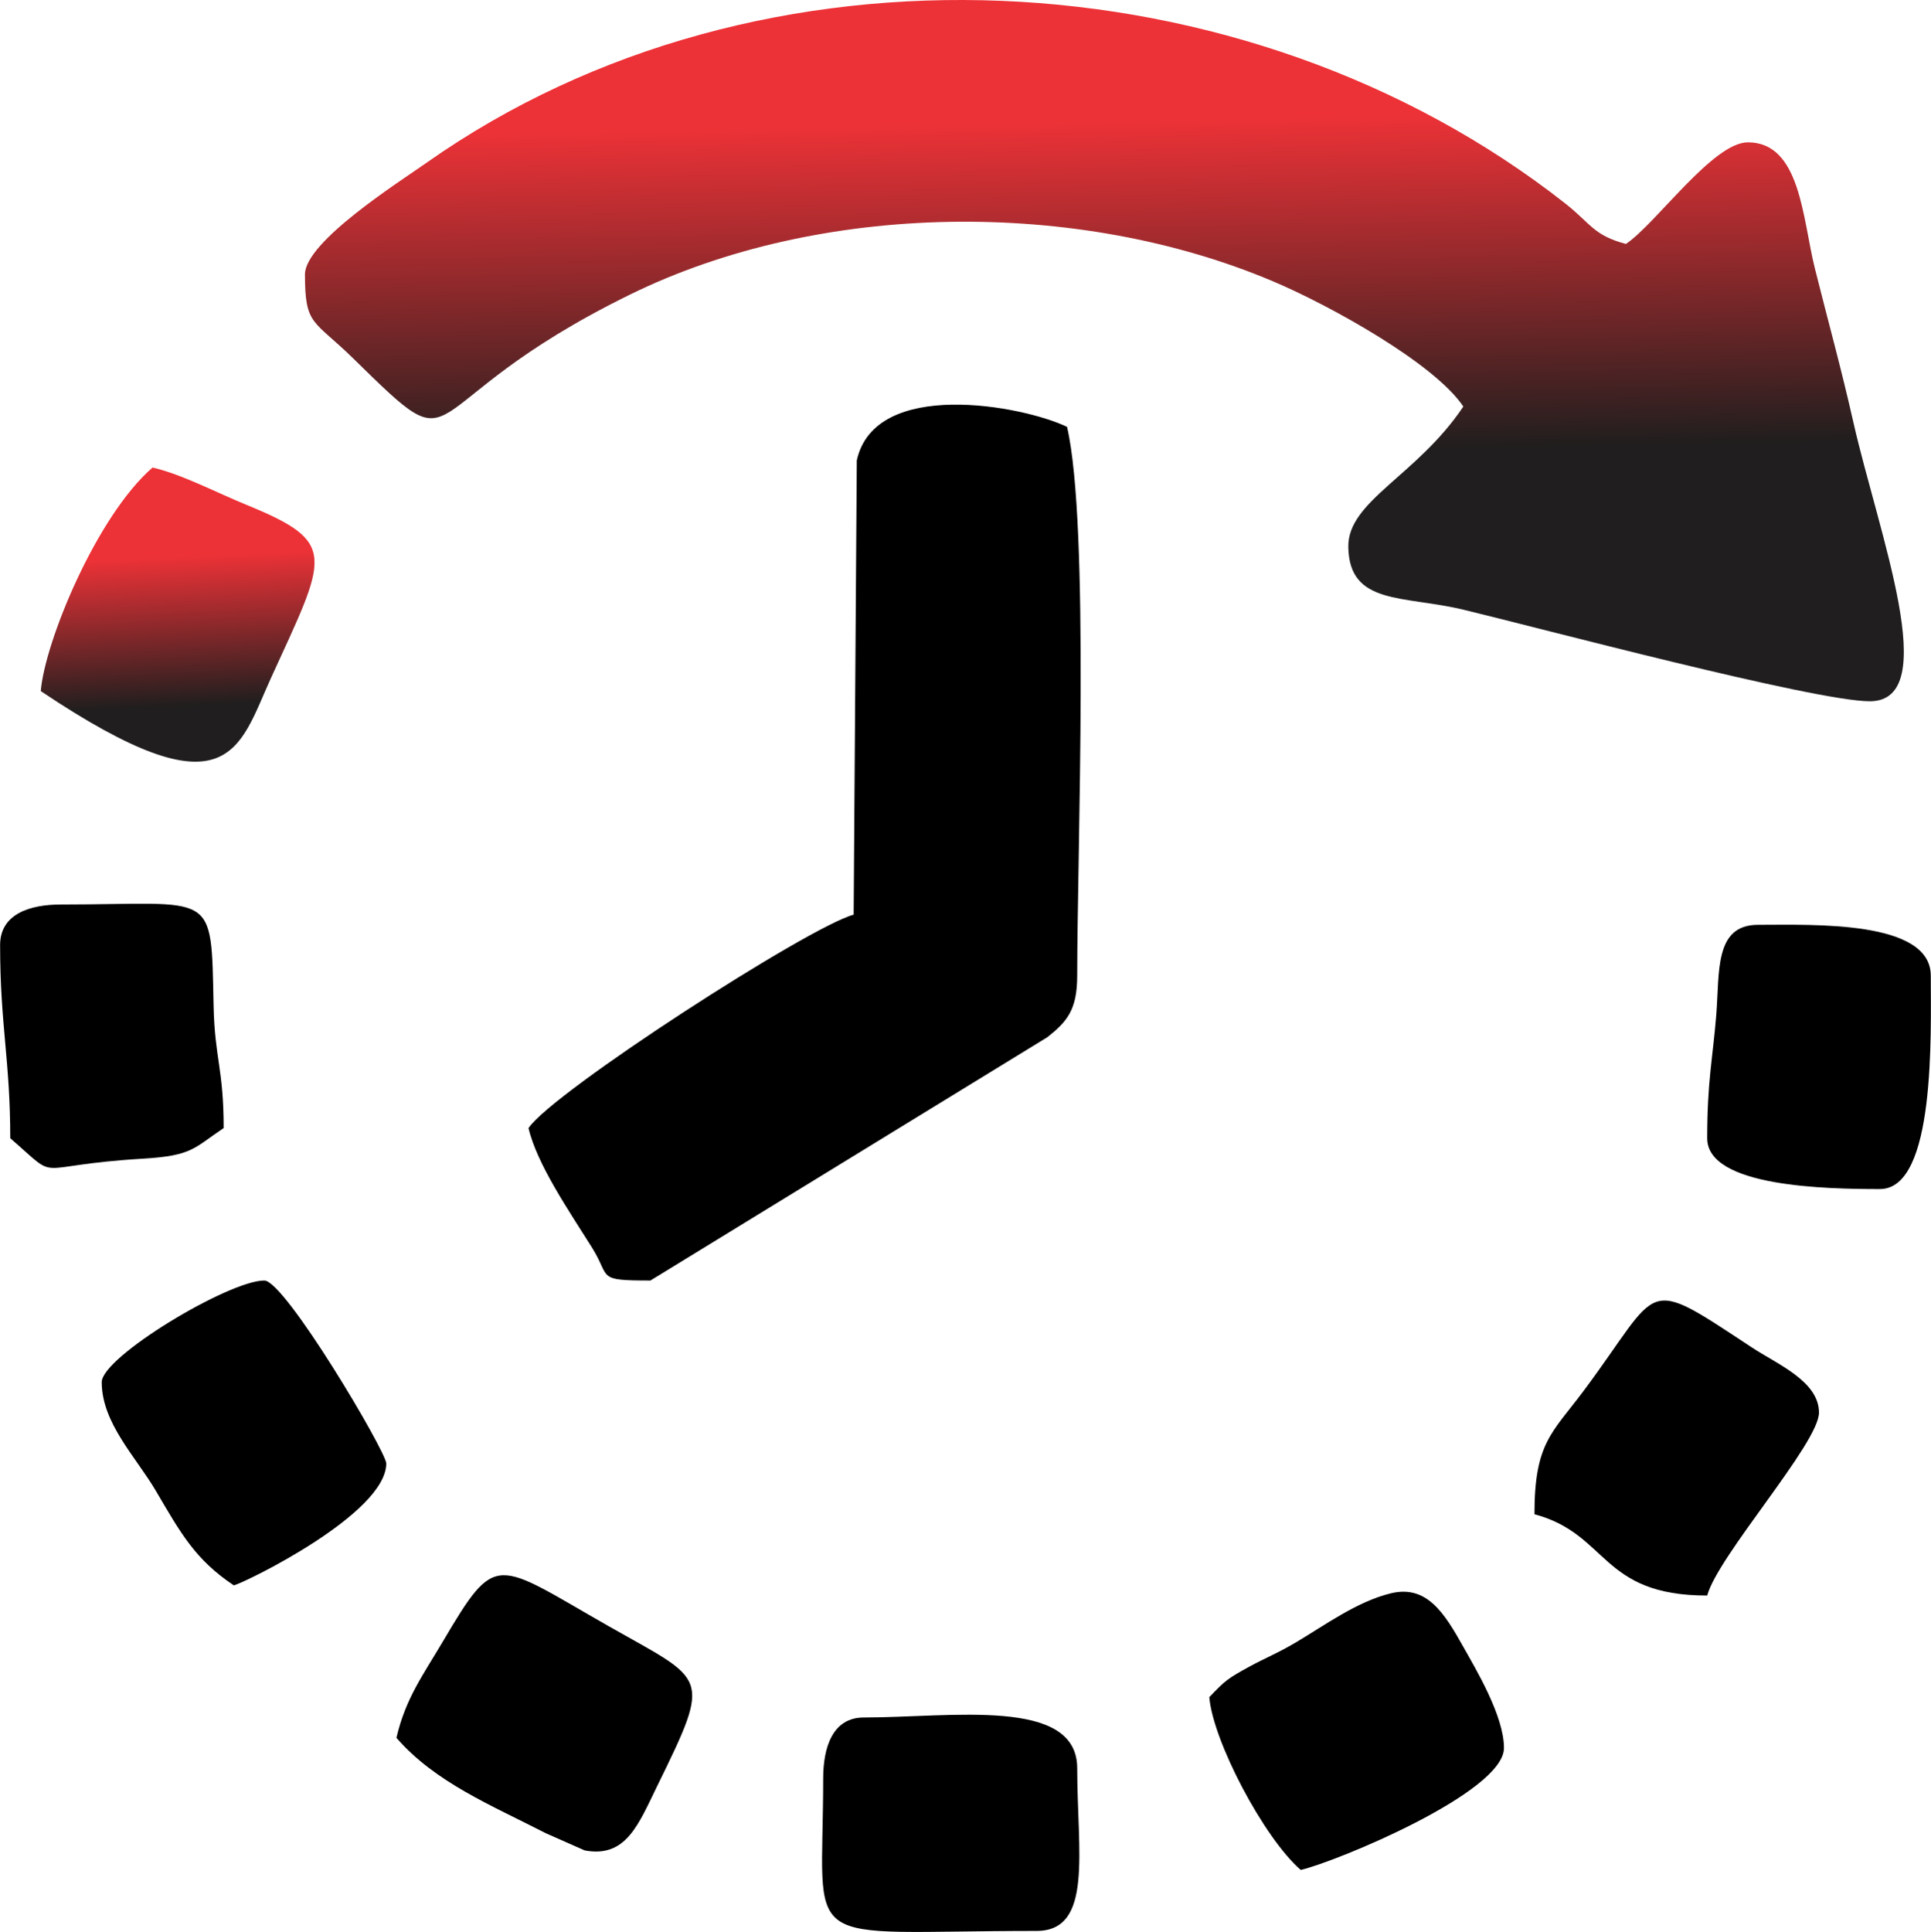
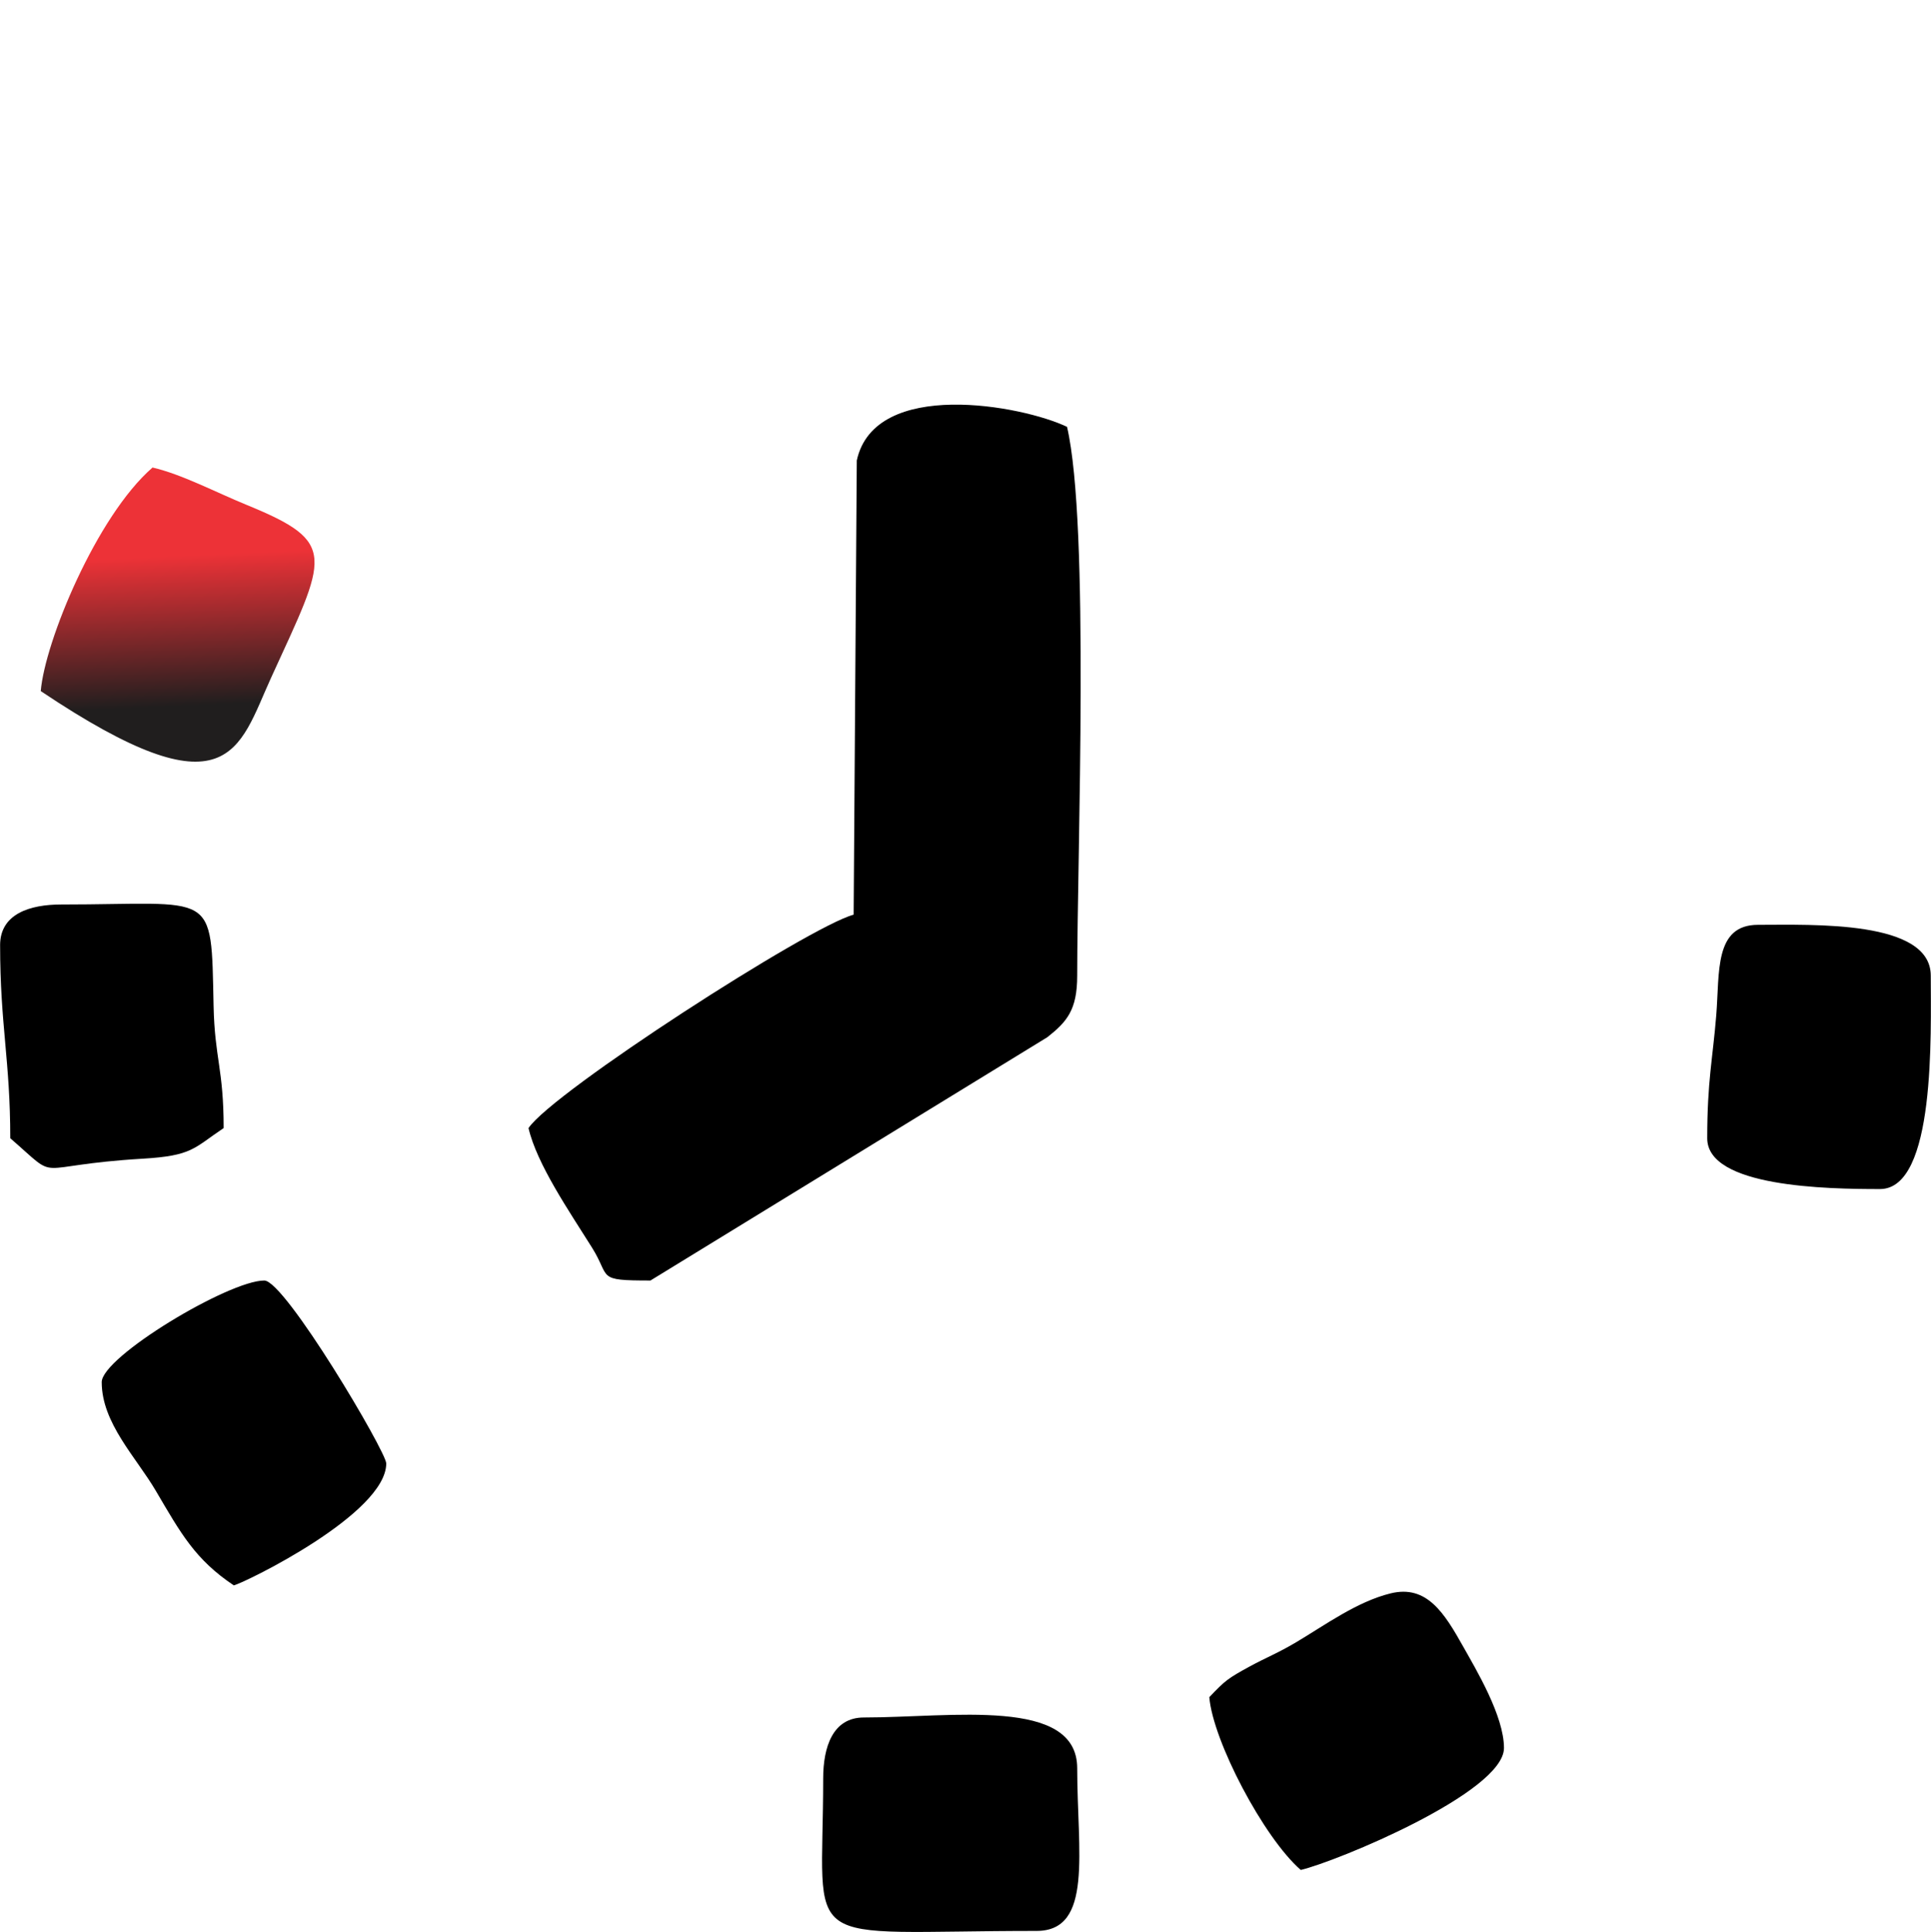
<svg xmlns="http://www.w3.org/2000/svg" xml:space="preserve" width="2.639in" height="2.64in" version="1.1" style="shape-rendering:geometricPrecision; text-rendering:geometricPrecision; image-rendering:optimizeQuality; fill-rule:evenodd; clip-rule:evenodd" viewBox="0 0 2623.22 2624.52">
  <defs>
    <style type="text/css">
   
    .fil1 {fill:black}
    .fil0 {fill:url(#id0)}
   
  </style>
    <linearGradient id="id0" gradientUnits="objectBoundingBox" x1="53.872%" y1="24.85%" x2="55.551%" y2="67.873%">
      <stop offset="0" style="stop-opacity:1; stop-color:#ED3237" />
      <stop offset="1" style="stop-opacity:1; stop-color:#201E1E" />
    </linearGradient>
  </defs>
  <g id="Layer_x0020_1">
    <g id="_1575618258448">
-       <path class="fil0" d="M414.17 372.81c0,70.11 11.4,61.06 65.46,114.01 159.41,156.15 66.67,65.29 376.1,-86.62 258.36,-126.83 607.78,-130.76 874.18,-17.81 77.36,32.8 218.81,111.23 258.08,169.89 -63.19,94.36 -157.51,128.23 -156.28,191.1 1.55,79.03 74.65,65.24 156.43,84.87 97.4,23.38 477.01,124.39 552.07,124.39 100.02,0 11.66,-229.16 -22.12,-378.23 -17.59,-77.6 -33.14,-132.51 -52.49,-209.82 -16.83,-67.24 -19.31,-171.25 -91.06,-171.25 -47.34,0 -124.95,110.79 -165.67,138.06 -44.46,-11.87 -47.48,-27.59 -82.76,-55.3 -432.88,-339.89 -1092.58,-374.88 -1546.4,-55.26 -37.02,26.07 -165.56,107.37 -165.56,151.97z" />
      <path class="fil1" d="M1159.66 1242.56c-60.81,16.24 -408.93,240.87 -441.77,289.92 11.46,49.21 55.44,113.17 86.21,162.29 25.95,41.41 4.69,44.79 79.45,44.79l539.23 -330.51c26.47,-20.94 40.6,-36.77 40.6,-83.66 0,-165.95 17.1,-612.84 -13.81,-745.5 -60.7,-29.13 -261.23,-66.53 -285.66,45.67l-4.26 616.99z" />
      <path class="fil0" d="M55.22 938.84c256.69,171.89 268.46,79.15 313.02,-18.31 75.91,-166.01 91.81,-183.33 -32.71,-234.39 -44.45,-18.23 -88.39,-41.69 -128.45,-51.02 -76.13,66.17 -146.27,236.53 -151.86,303.72z" />
      <path class="fil1" d="M138.05 1877.62c0,55.5 46.7,102.01 73.42,147.47 34.24,58.25 53.53,93.47 106.05,128.64 16.59,-4.43 207.08,-97.54 207.08,-165.67 0,-15.93 -137.62,-248.5 -165.67,-248.5 -48.34,0 -220.89,103.78 -220.89,138.06z" />
      <path class="fil1" d="M2319.33 1546.28c0,66.31 162.13,69.03 234.7,69.03 75.98,0 69.03,-211.38 69.03,-289.92 0,-75.64 -160.09,-69.03 -234.69,-69.03 -59.72,0 -52.03,64.56 -56.75,122.72 -4.81,59.34 -12.28,89.59 -12.28,167.19z" />
      <path class="fil1" d="M1642.86 2305.59c4.95,59.53 73.92,190.95 124.25,234.69 48.21,-11.23 276.11,-105.29 276.11,-165.67 0,-43.42 -37.8,-106.39 -55.47,-137.84 -25.39,-45.19 -49.27,-84.31 -98.58,-72.2 -45.57,11.19 -89.01,43.01 -127.9,66.14 -25.66,15.26 -41.17,20.96 -63.49,33.15 -29.58,16.16 -33.3,18.93 -54.92,41.72z" />
-       <path class="fil1" d="M2084.63 2057.09c100.99,26.96 89.1,110.44 234.7,110.44 14.34,-53.71 151.86,-207.09 151.86,-248.5 0,-42.6 -56.63,-65.75 -91.04,-88.43 -150.44,-99.17 -121.25,-85.12 -228.6,58.71 -43.11,57.75 -66.92,70.58 -66.92,167.78z" />
      <path class="fil1" d="M1118.25 2416.03c0,238.85 -39.98,207.08 289.92,207.08 77.27,0 55.22,-107.44 55.22,-220.89 0,-97.13 -170.24,-69.03 -289.92,-69.03 -42.44,0 -55.22,40.45 -55.22,82.83z" />
      <path class="fil1" d="M-0 1283.97c0,108.36 13.8,156.99 13.8,262.31 70.6,61.19 24,37.02 179.66,27.8 67.95,-4.02 69.17,-14.1 110.25,-41.61 0,-80.48 -12.15,-94.54 -13.67,-165.8 -3.42,-160.49 3.6,-137.92 -207.22,-137.92 -42.39,0 -82.83,12.78 -82.83,55.22z" />
-       <path class="fil1" d="M538.42 2360.81c52.81,60.76 129.24,91.66 202.82,129.52l52.93 23.41c56.46,10.69 73.2,-35.72 98.91,-88.18 74.55,-152.1 66.5,-140.87 -65.43,-215.92 -156.07,-88.79 -152.81,-103.9 -226.39,20.74 -26.91,45.58 -50.35,76.79 -62.84,130.43z" />
    </g>
  </g>
</svg>